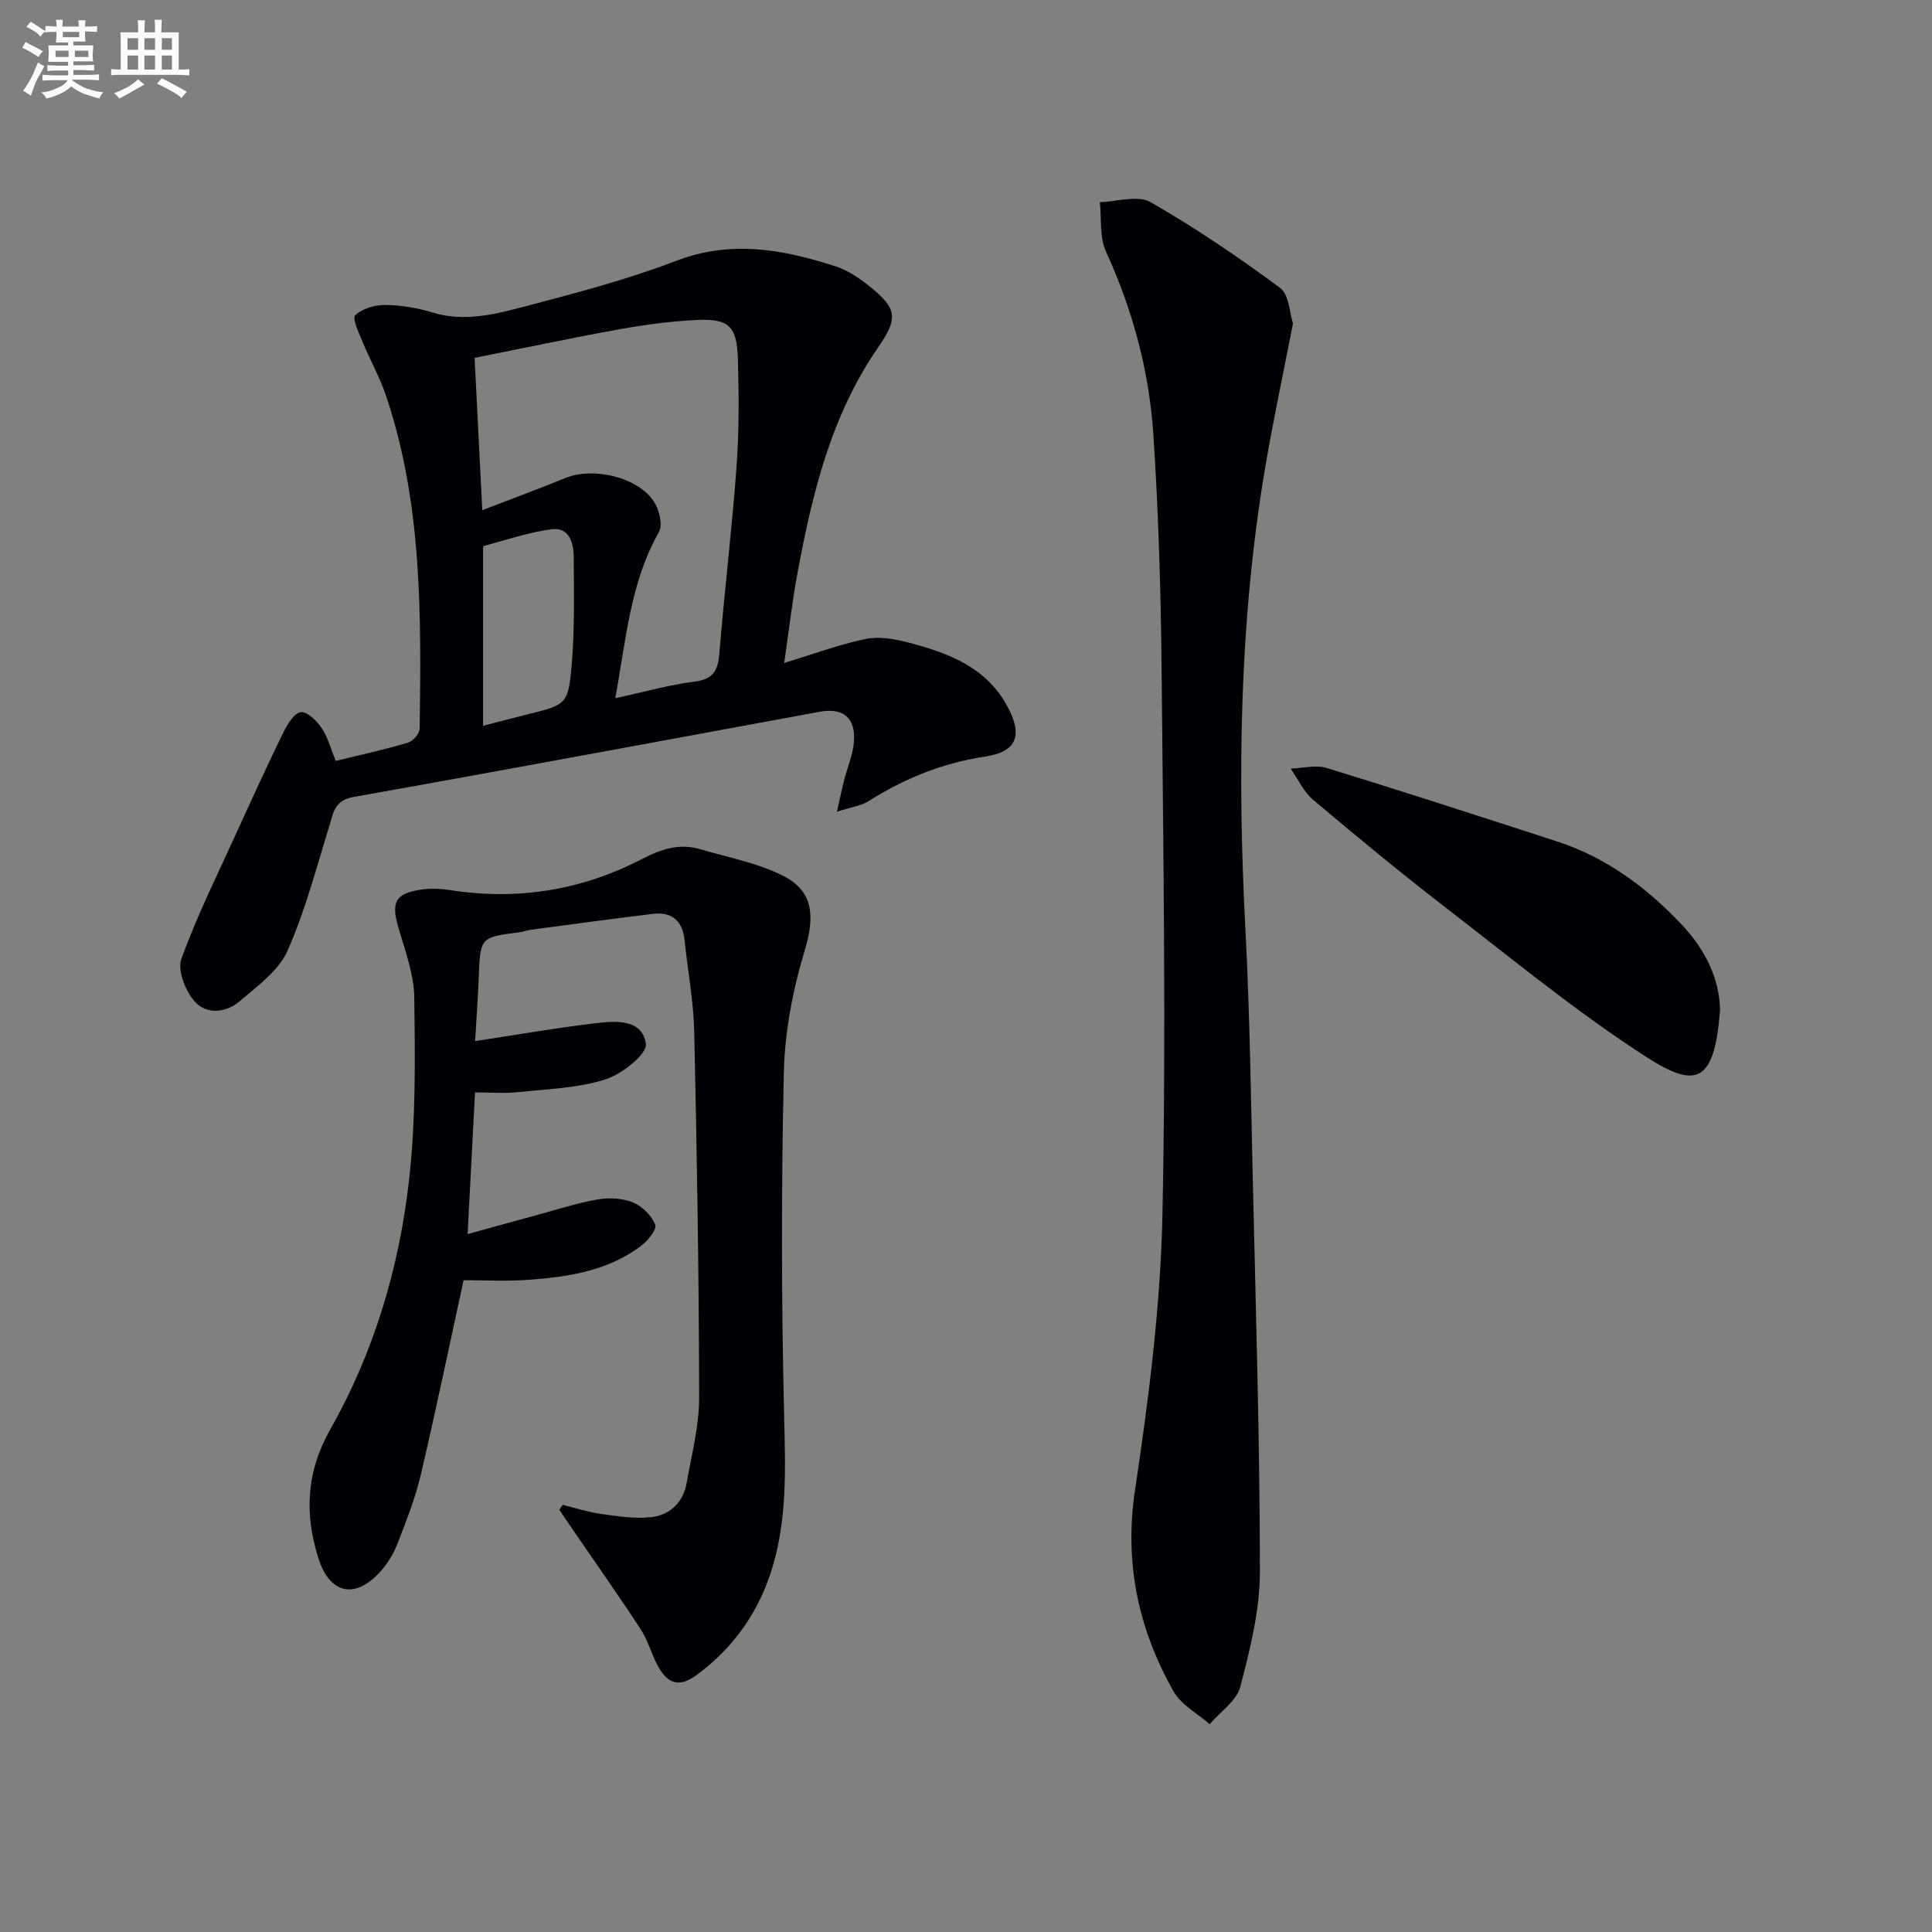
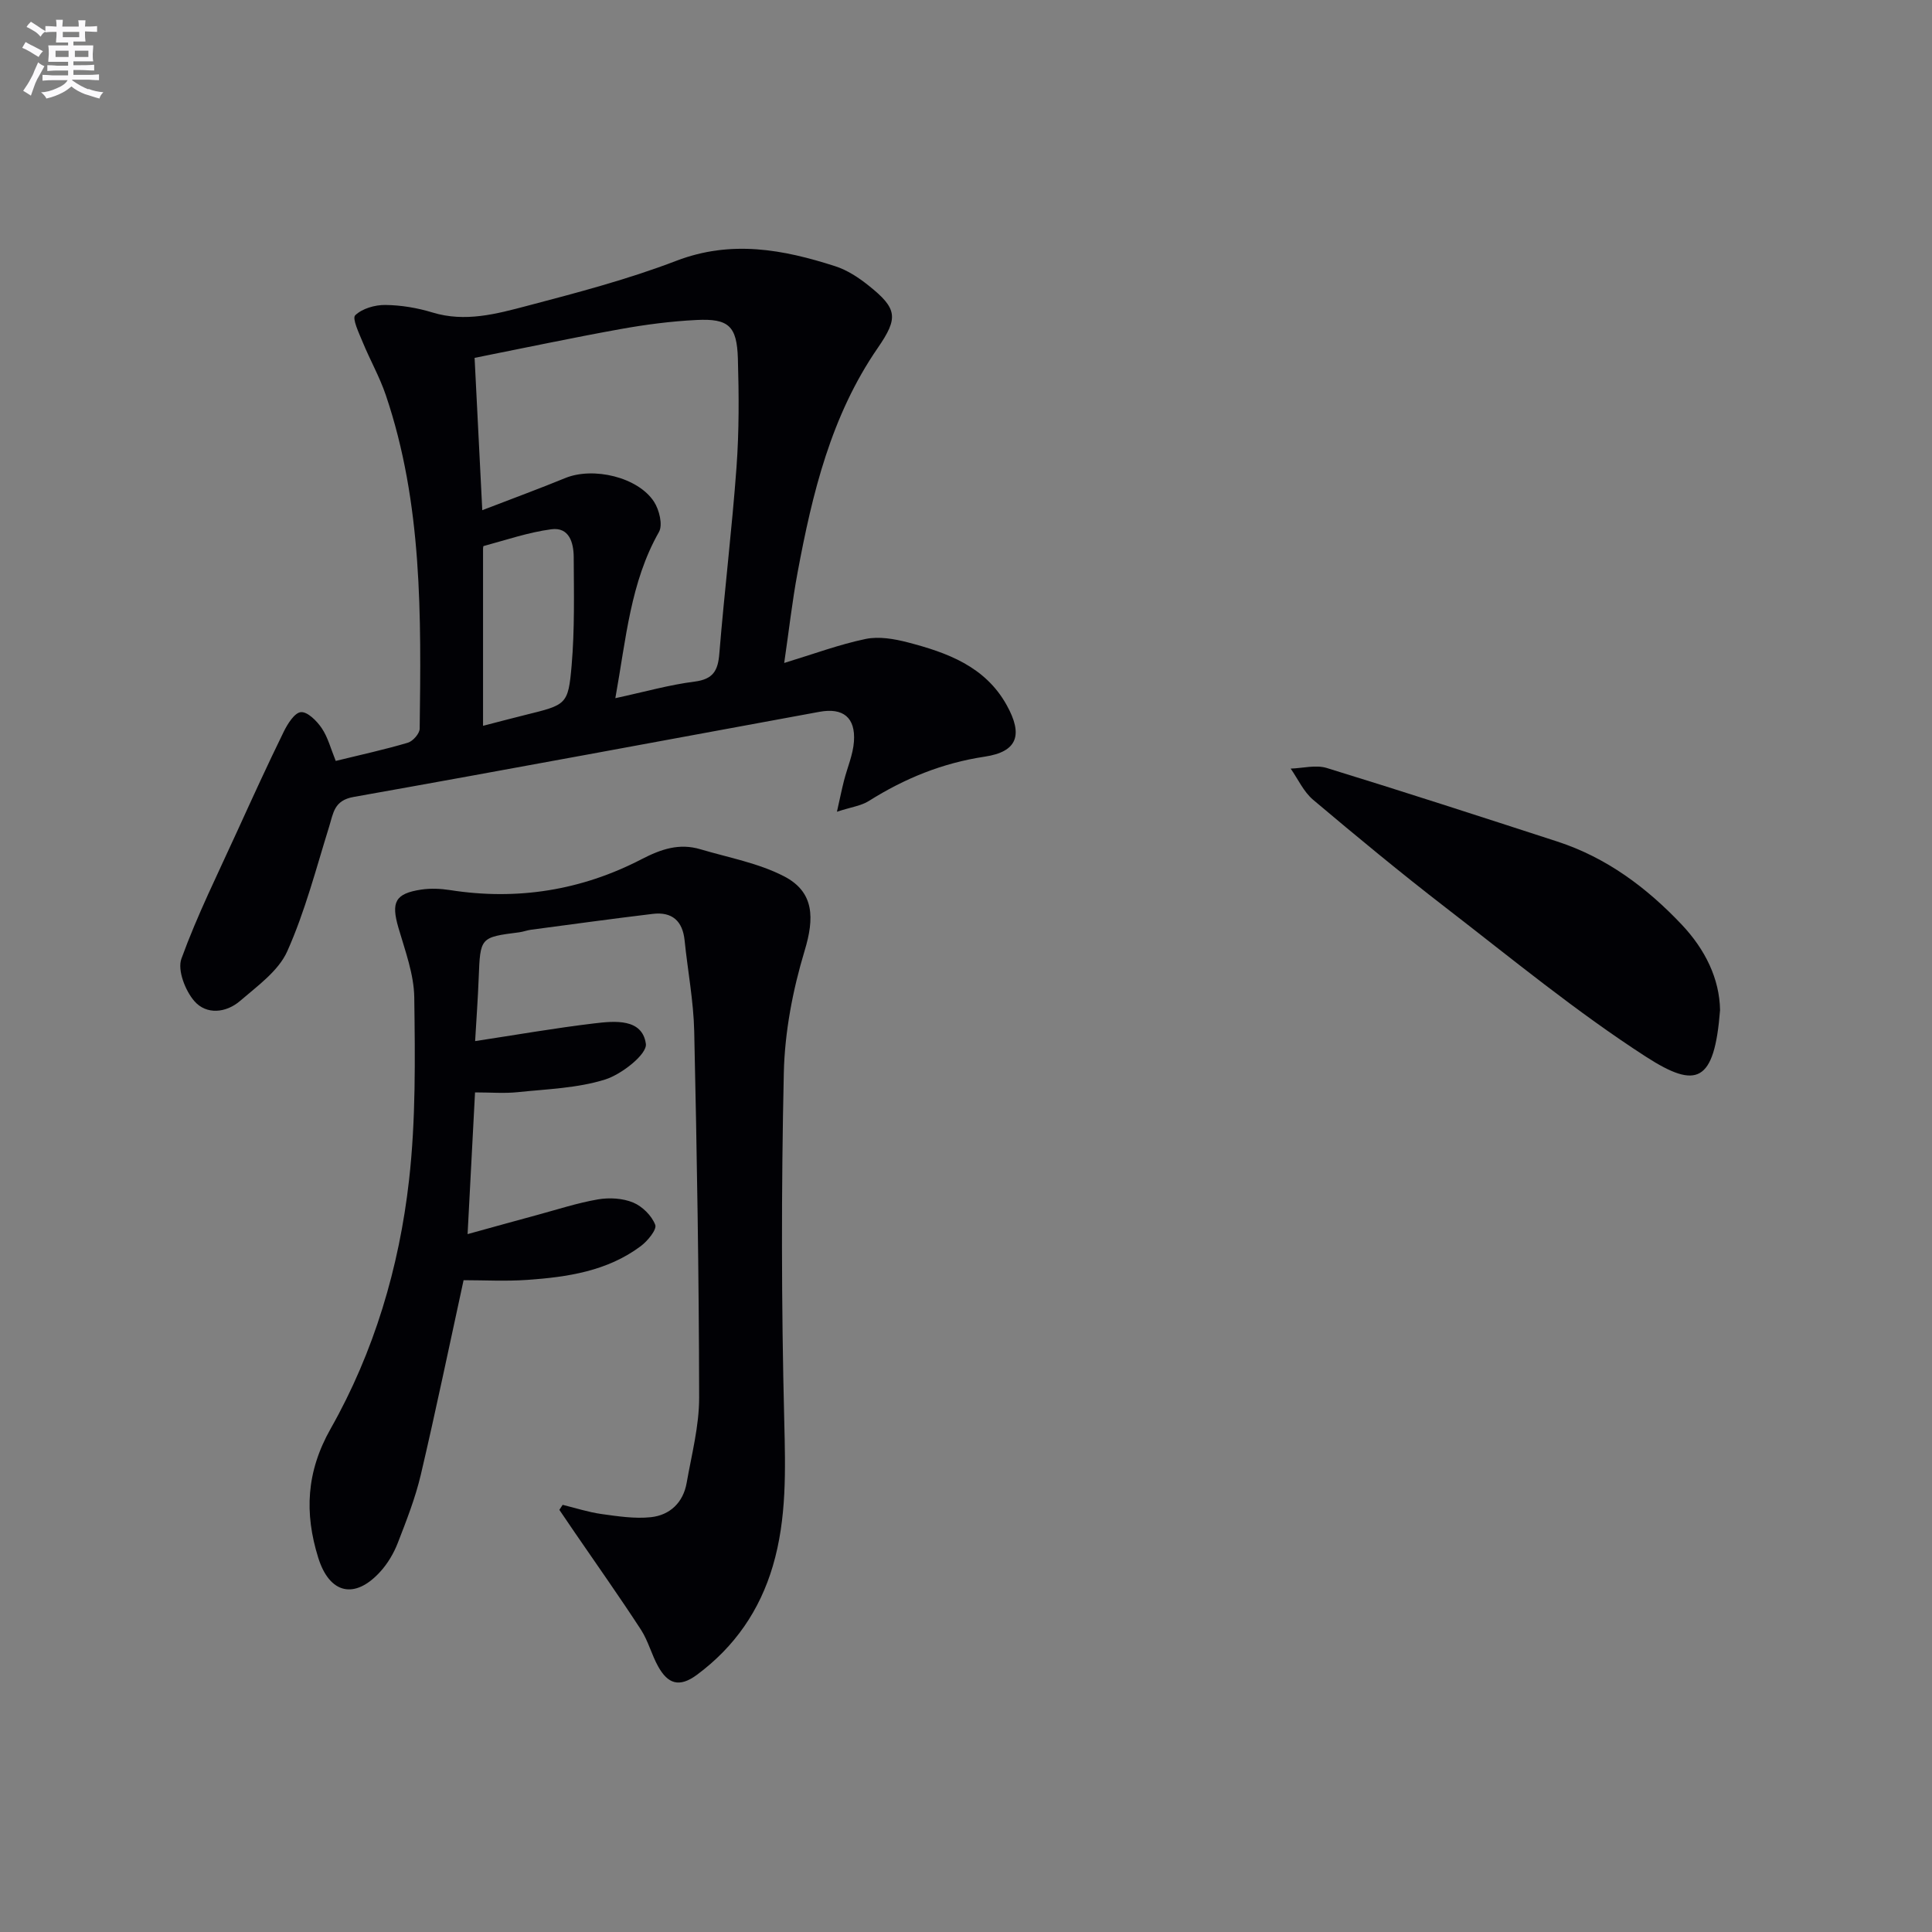
<svg xmlns="http://www.w3.org/2000/svg" enable-background="new 0 0 400 400" viewBox="0 0 400 400">
  <rect x="0" y="0" width="400" height="400" fill="#808080" stroke="none" />
  <g fill="#010105">
    <path d="m69.51 157.54c5.29-1.3 10.16-2.35 14.93-3.77 1.05-.31 2.44-1.89 2.45-2.9.3-23.29.6-46.62-7.02-69.09-1.27-3.74-3.25-7.23-4.76-10.9-.77-1.87-2.24-4.95-1.57-5.6 1.44-1.4 4.08-2.16 6.21-2.14 3.28.03 6.66.6 9.8 1.56 6.76 2.06 13.22.3 19.56-1.37 10.41-2.74 20.89-5.49 30.93-9.34 11.37-4.35 22.1-2.35 32.92 1.14 2.47.8 4.81 2.34 6.86 3.98 6 4.78 6.2 6.7 1.93 12.9-9.69 14.04-13.58 30.18-16.63 46.58-1.11 5.95-1.78 11.99-2.76 18.67 6.17-1.88 11.43-3.84 16.86-4.97 2.76-.57 5.93-.02 8.74.71 8.15 2.12 16 4.97 20.45 12.96 3.45 6.19 2.27 9.68-4.55 10.7-8.77 1.32-16.57 4.51-23.97 9.17-1.58 1-3.64 1.26-6.61 2.23.63-2.81 1-4.62 1.45-6.4.69-2.72 1.88-5.4 2.07-8.14.35-4.97-2.25-7.04-7.12-6.15-32.15 5.9-64.29 11.91-96.47 17.63-4.06.72-4.18 3.31-5.06 6.13-2.7 8.68-4.99 17.58-8.68 25.83-1.82 4.07-6.16 7.16-9.74 10.25-2.9 2.51-6.99 2.95-9.5.05-1.88-2.17-3.53-6.41-2.67-8.77 3.26-8.98 7.55-17.6 11.52-26.32 3.15-6.91 6.31-13.83 9.65-20.65.8-1.64 2.26-3.97 3.57-4.08 1.37-.11 3.3 1.82 4.31 3.32 1.28 1.89 1.86 4.22 2.9 6.78zm57.89-12.99c6.07-1.31 11.18-2.77 16.4-3.43 3.85-.49 4.85-2.26 5.13-5.8 1.05-12.9 2.62-25.75 3.56-38.65.54-7.45.5-14.96.28-22.44-.2-6.74-1.92-8.31-8.55-7.98-5.28.26-10.58.95-15.79 1.89-10.05 1.81-20.05 3.94-30.17 5.95.54 10.72 1.04 20.71 1.59 31.54 6.41-2.47 11.83-4.46 17.17-6.65 5.8-2.38 15.09-.21 18.4 4.92 1.08 1.67 1.84 4.78 1.01 6.24-5.91 10.42-6.79 22.01-9.03 34.41zm-27.39 5.72c3.34-.86 6.04-1.58 8.75-2.25 8.51-2.11 8.88-2.07 9.59-10.26.64-7.44.47-14.96.43-22.44-.02-2.94-.92-6.24-4.64-5.74-4.74.63-9.36 2.22-14.01 3.47-.16.04-.12.94-.12 1.43z" />
    <path d="m116.49 311.56c2.67.65 5.31 1.52 8.02 1.9 3.39.47 6.88 1.01 10.24.66 3.94-.42 6.69-3.02 7.41-7.08 1.03-5.87 2.6-11.79 2.59-17.69-.04-25.27-.46-50.55-1.02-75.82-.14-6.29-1.35-12.55-1.99-18.83-.41-4.04-2.6-5.97-6.6-5.49-8.41 1.01-16.79 2.17-25.19 3.28-.82.11-1.61.42-2.43.53-8.12 1.04-8.08 1.04-8.41 9.42-.16 4.28-.48 8.56-.74 13.11 8.42-1.28 16.52-2.7 24.67-3.67 4.25-.51 9.94-1.05 10.68 4.24.29 2.13-5 6.3-8.43 7.38-5.74 1.8-12.01 1.98-18.09 2.62-2.77.29-5.6.05-8.85.05-.51 9.61-1 19-1.54 29.34 5.33-1.47 9.89-2.74 14.47-3.98 4.16-1.13 8.29-2.48 12.52-3.21 2.35-.4 5.11-.25 7.28.65 1.91.79 3.86 2.73 4.58 4.62.37.98-1.59 3.36-3.01 4.42-6.94 5.18-15.19 6.4-23.52 6.98-4.45.31-8.93.06-13.15.06-3 13.76-5.75 27.05-8.85 40.25-1.13 4.82-2.97 9.5-4.77 14.14-.83 2.13-2.06 4.23-3.59 5.92-5.29 5.85-10.54 4.68-12.89-2.87-2.87-9.22-2.48-17.76 2.58-26.7 8.99-15.88 14.19-33.39 16.23-51.48 1.41-12.47 1.25-25.17 1.08-37.76-.06-4.84-1.9-9.72-3.28-14.47-1.54-5.29-.7-7.08 4.72-7.9 1.94-.29 4-.2 5.95.1 13.93 2.19 27.24.05 39.65-6.38 4.09-2.12 7.83-3.37 12.2-2.07 5.83 1.73 12 2.85 17.32 5.6 6.3 3.26 6.29 8.69 4.26 15.4-2.46 8.15-4.12 16.83-4.31 25.31-.53 23.98-.51 48 .09 71.98.25 10.2.54 20.25-2.36 30.09-2.71 9.19-7.87 16.71-15.69 22.52-3.75 2.79-6.08 1.81-8.03-1.66-1.38-2.45-2.07-5.32-3.59-7.66-4.42-6.79-9.1-13.41-13.68-20.09-1.08-1.57-2.14-3.15-3.21-4.72.23-.35.46-.7.68-1.04z" />
-     <path d="m267.7 66.96c-2.08 10.72-4.18 20.43-5.82 30.22-5.32 31.65-5.69 63.51-4.02 95.48.89 16.94 1.11 33.92 1.5 50.89.63 27.27 1.47 54.55 1.49 81.82.01 7.97-2.03 16.05-4.05 23.84-.76 2.94-4.16 5.19-6.35 7.76-2.55-2.24-5.92-4.01-7.49-6.8-7.27-12.9-10.23-26.49-7.97-41.62 2.82-18.86 5.28-37.93 5.68-56.96.78-37.25.18-74.54-.16-111.81-.15-16.62-.62-33.26-1.72-49.84-.87-13.12-4.27-25.76-9.8-37.83-1.37-2.99-.91-6.82-1.28-10.26 3.53-.09 7.83-1.51 10.45-.02 9.31 5.32 18.24 11.39 26.86 17.77 1.9 1.42 1.98 5.28 2.68 7.36z" />
-     <path d="m356.12 209.13c-1.18 15.08-4.87 16.4-15.32 9.67-14.46-9.33-27.84-20.36-41.5-30.9-9.33-7.2-18.43-14.72-27.44-22.32-1.96-1.66-3.12-4.27-4.64-6.45 2.5-.08 5.2-.82 7.46-.13 15.97 4.91 31.86 10.07 47.74 15.23 10.2 3.32 18.54 9.55 25.81 17.25 4.8 5.1 7.78 11.13 7.89 17.65z" />
+     <path d="m356.12 209.13c-1.18 15.08-4.87 16.4-15.32 9.67-14.46-9.33-27.84-20.36-41.5-30.9-9.33-7.2-18.43-14.72-27.44-22.32-1.96-1.66-3.12-4.27-4.64-6.45 2.5-.08 5.2-.82 7.46-.13 15.97 4.91 31.86 10.07 47.74 15.23 10.2 3.32 18.54 9.55 25.81 17.25 4.8 5.1 7.78 11.13 7.89 17.65" />
  </g>
  <path d="m6.8 9.5c.6.3 1.3.7 2.1 1.1-.4.4-.7.8-.9 1.2-.7-.4-1.3-.8-1.8-1.1s-1.1-.6-1.6-.8c.2-.4.5-.8.7-1.2.4.2.8.5 1.5.8zm.9 6.9c-.3.6-.5 1.1-.7 1.7s-.4 1.1-.6 1.7c-.6-.4-1.1-.7-1.6-1 .7-1 1.2-1.8 1.5-2.4.3-.5.6-1.1.8-1.7.3-.6.5-1.2.8-1.8.3.3.8.6 1.3.8-.7 1.3-1.2 2.2-1.5 2.7zm.1-11c.4.3 1 .7 1.7 1.1-.5.2-.8.6-1.1 1.1-.5-.6-1-1-1.4-1.2s-.9-.6-1.5-.8c.2-.4.5-.7.9-1.1.5.3.9.6 1.4.9zm10.5 13c1 .4 2 .6 3.1.7-.4.4-.7.8-.8 1.3-.9-.2-1.9-.6-3-.9-1-.4-2-.9-2.8-1.6-.5.4-1.1.9-1.9 1.3s-1.9.9-3.3 1.2c-.1-.3-.5-.8-1.1-1.3 1 0 2.1-.3 3.2-.8 1.2-.5 1.9-1 2.3-1.7h-3.2c-.4 0-1 0-2 .1v-1.2c1 0 1.7.1 2 .1h3.3v-1h-2.3c-.2 0-.9 0-2 .1v-1.2c1.2 0 1.9.1 2 .1h2.3v-.8h-4.1c0-.7.1-1.2.1-1.6 0-.5 0-1.1-.1-1.8h4.1v-.6h-2.5c0-.6.1-1.1.1-1.6v-.6h-.5c-.4 0-1 0-1.8.1v-1.3c1.2 0 1.9.1 2.1.1h.2c0-.3 0-.8-.1-1.4h1.4c0 .6-.1 1-.1 1.4h3.4c0-.4 0-.8-.1-1.3h1.5c0 .4-.1.9-.1 1.3.7 0 1.5 0 2.5-.1v1.2c-1 0-1.8-.1-2.5-.1v.6c0 .3 0 .8.1 1.5h-2.5v.8h4.1c0 .7-.1 1.3-.1 1.8s0 1 .1 1.5h-4.1v.8h1.4c.8 0 1.8 0 2.9-.1v1.2c-1 0-1.9-.1-2.8-.1h-1.5v1h3.2c.3 0 1 0 2.1-.1v1.2c-1.1 0-1.8-.1-2.1-.1h-3.4l-.1.1c1.4 1 2.4 1.5 3.4 1.9zm-4.1-6.6v-1.3h-2.7v1.3zm2.2-4.1v-1.1h-3.4v1.1zm1.9 4.1v-1.3h-2.8v1.3z" fill="#fbfafc" />
-   <path d="m37 6.7v2.3 5.4c1 0 1.8 0 2.2-.1v1.3c-.6 0-1.5-.1-2.5-.1h-11.9c-.7 0-1.3 0-1.8.1v-1.3c.5 0 1.1.1 2 .1v-5.2c0-1 0-1.8-.1-2.5h3.7c0-1.3 0-2.1-.1-2.5h1.5c0 .4-.1 1.3-.1 2.5h2.2c0-1.2 0-2.1-.1-2.6h1.5c0 .4-.1 1.3-.1 2.6zm-12.3 13.7c-.3-.4-.7-.8-1.1-1.1 1.1-.4 2.1-.9 2.9-1.3.8-.5 1.5-1 2.1-1.6.4.4.9.8 1.3 1.1-2.5 1.4-4.2 2.4-5.2 2.9zm3.9-10.1v-2.4h-2.2v2.4zm0 4.1v-2.9h-2.2v2.9zm3.5-4.1v-2.4h-2.2v2.4zm0 4.1v-2.9h-2.2v2.9zm.4 2.9 1-1.1c.6.3 1.4.7 2.5 1.3s2 1.1 2.7 1.5c-.4.4-.8.8-1.1 1.3-.8-.8-2.5-1.7-5.1-3zm3.1-7v-2.4h-2.1v2.4zm0 4.1v-2.9h-2.1v2.9z" fill="#fbfafc" />
</svg>